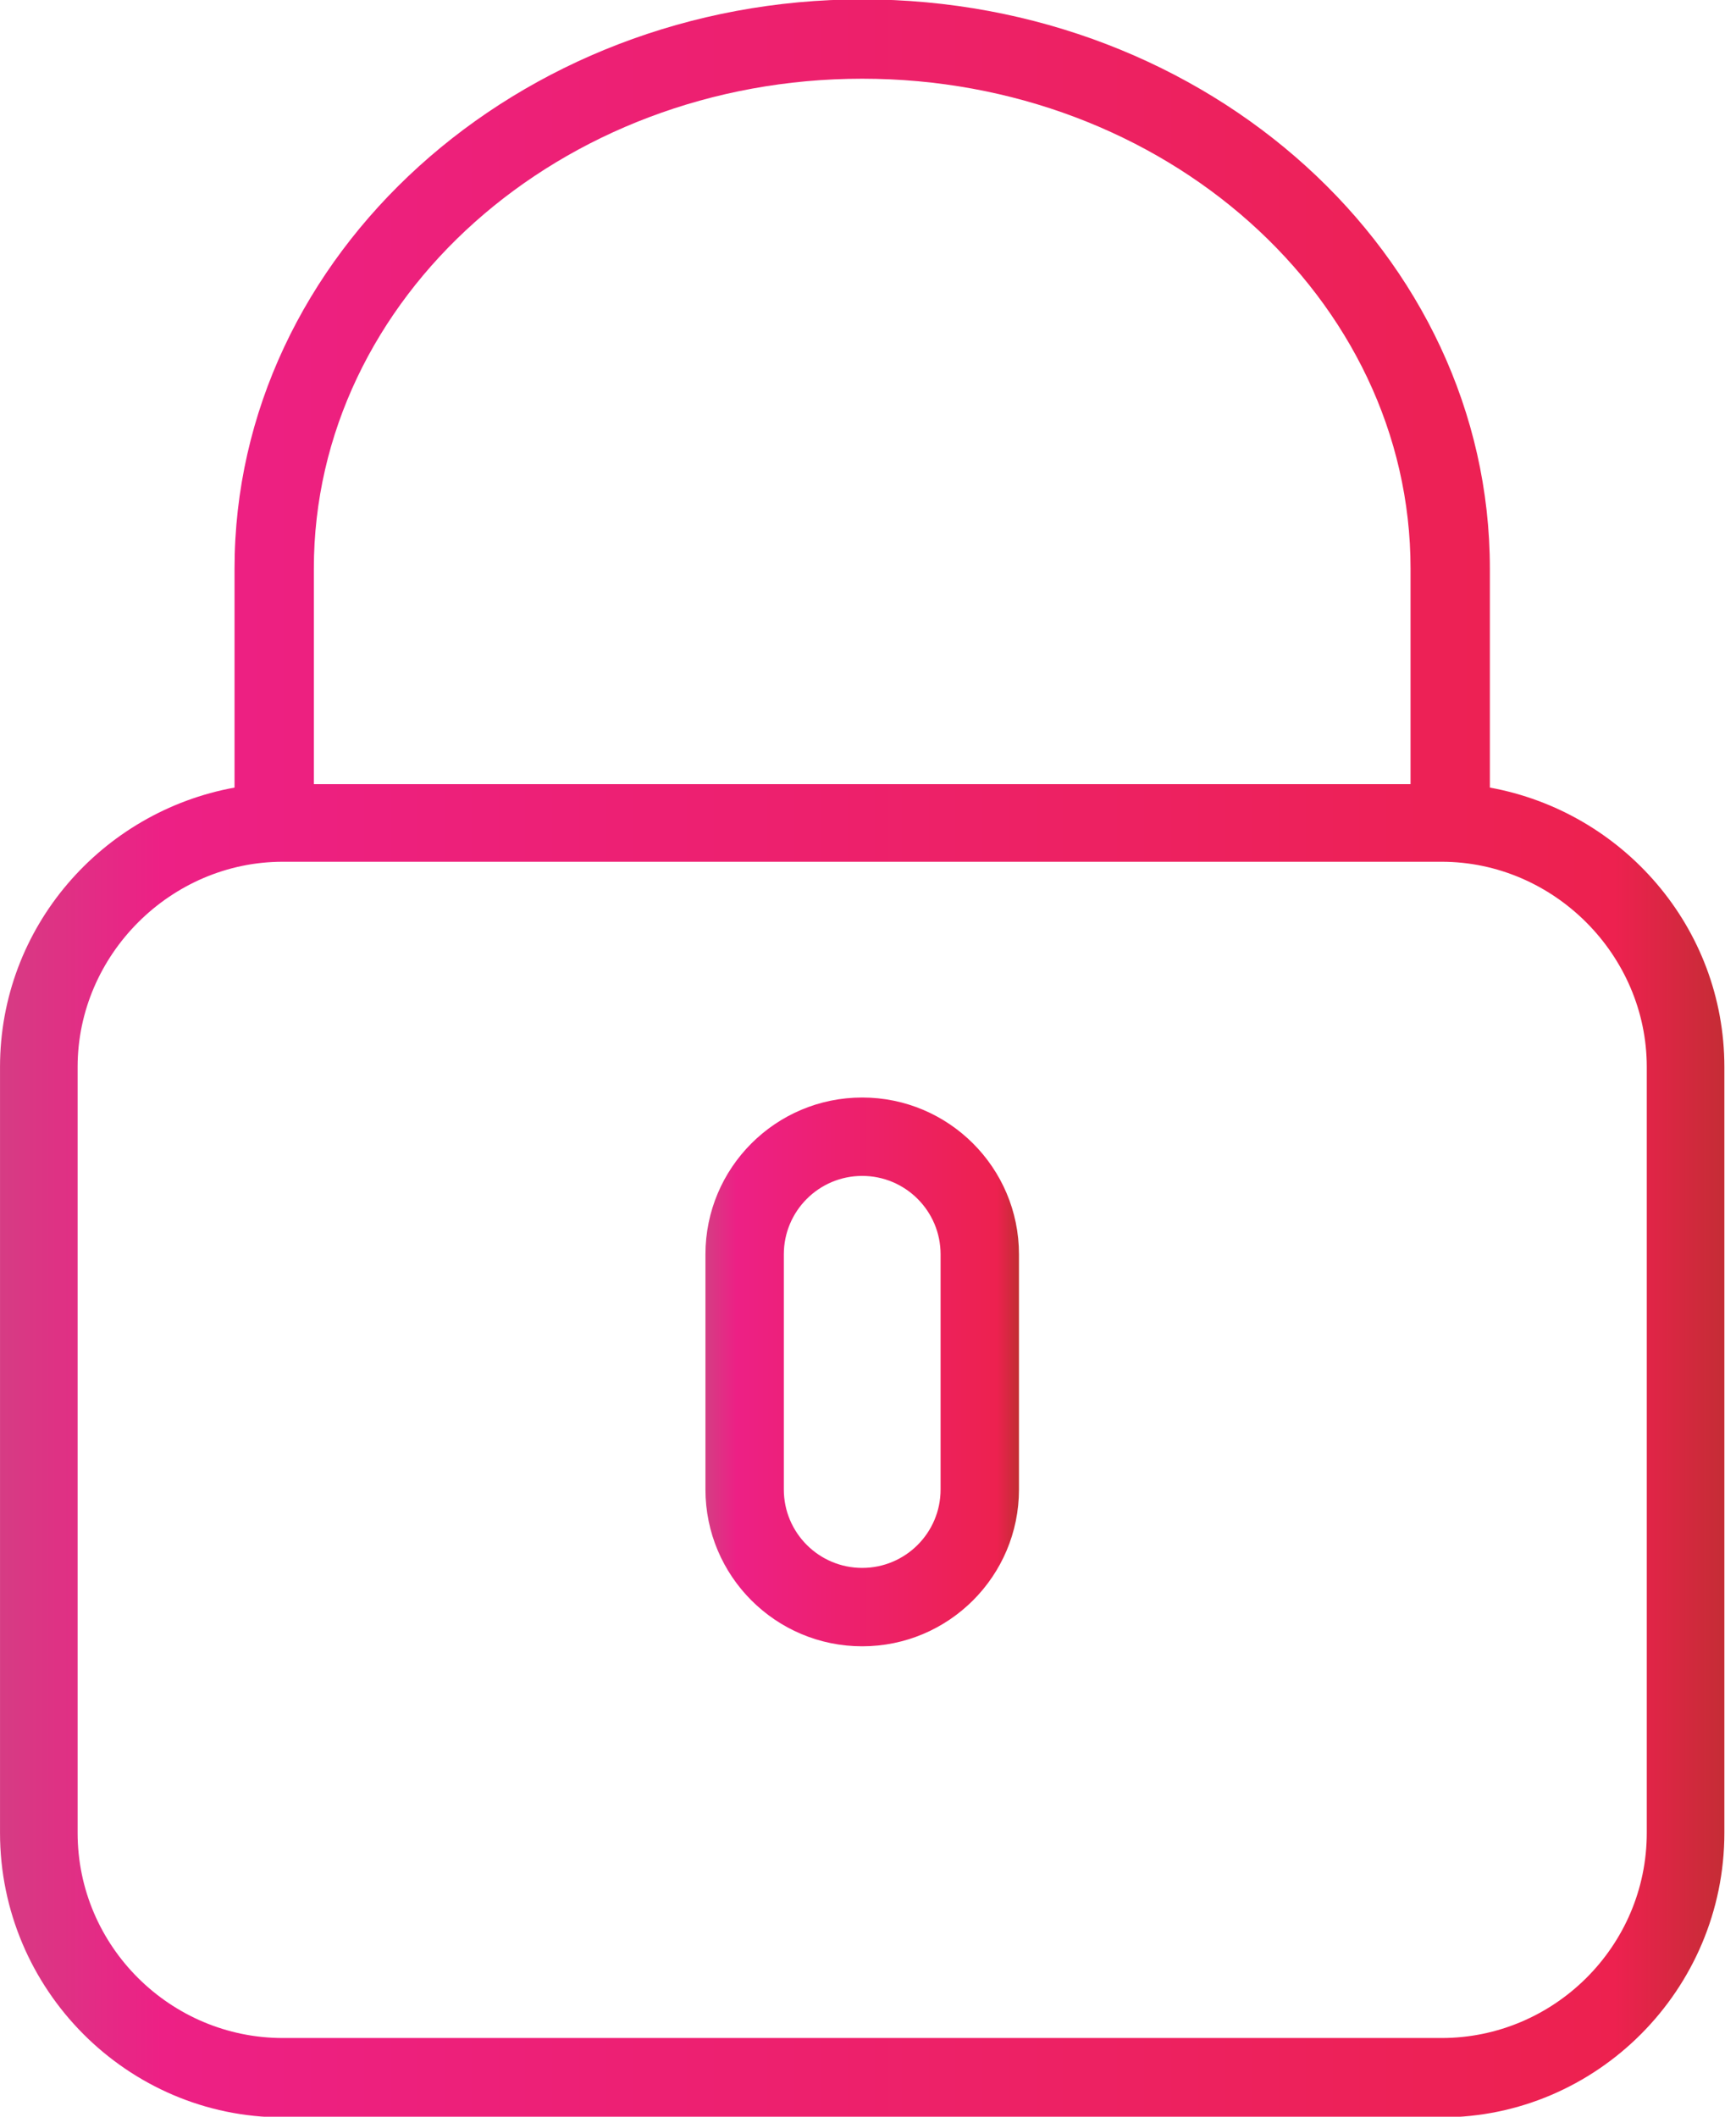
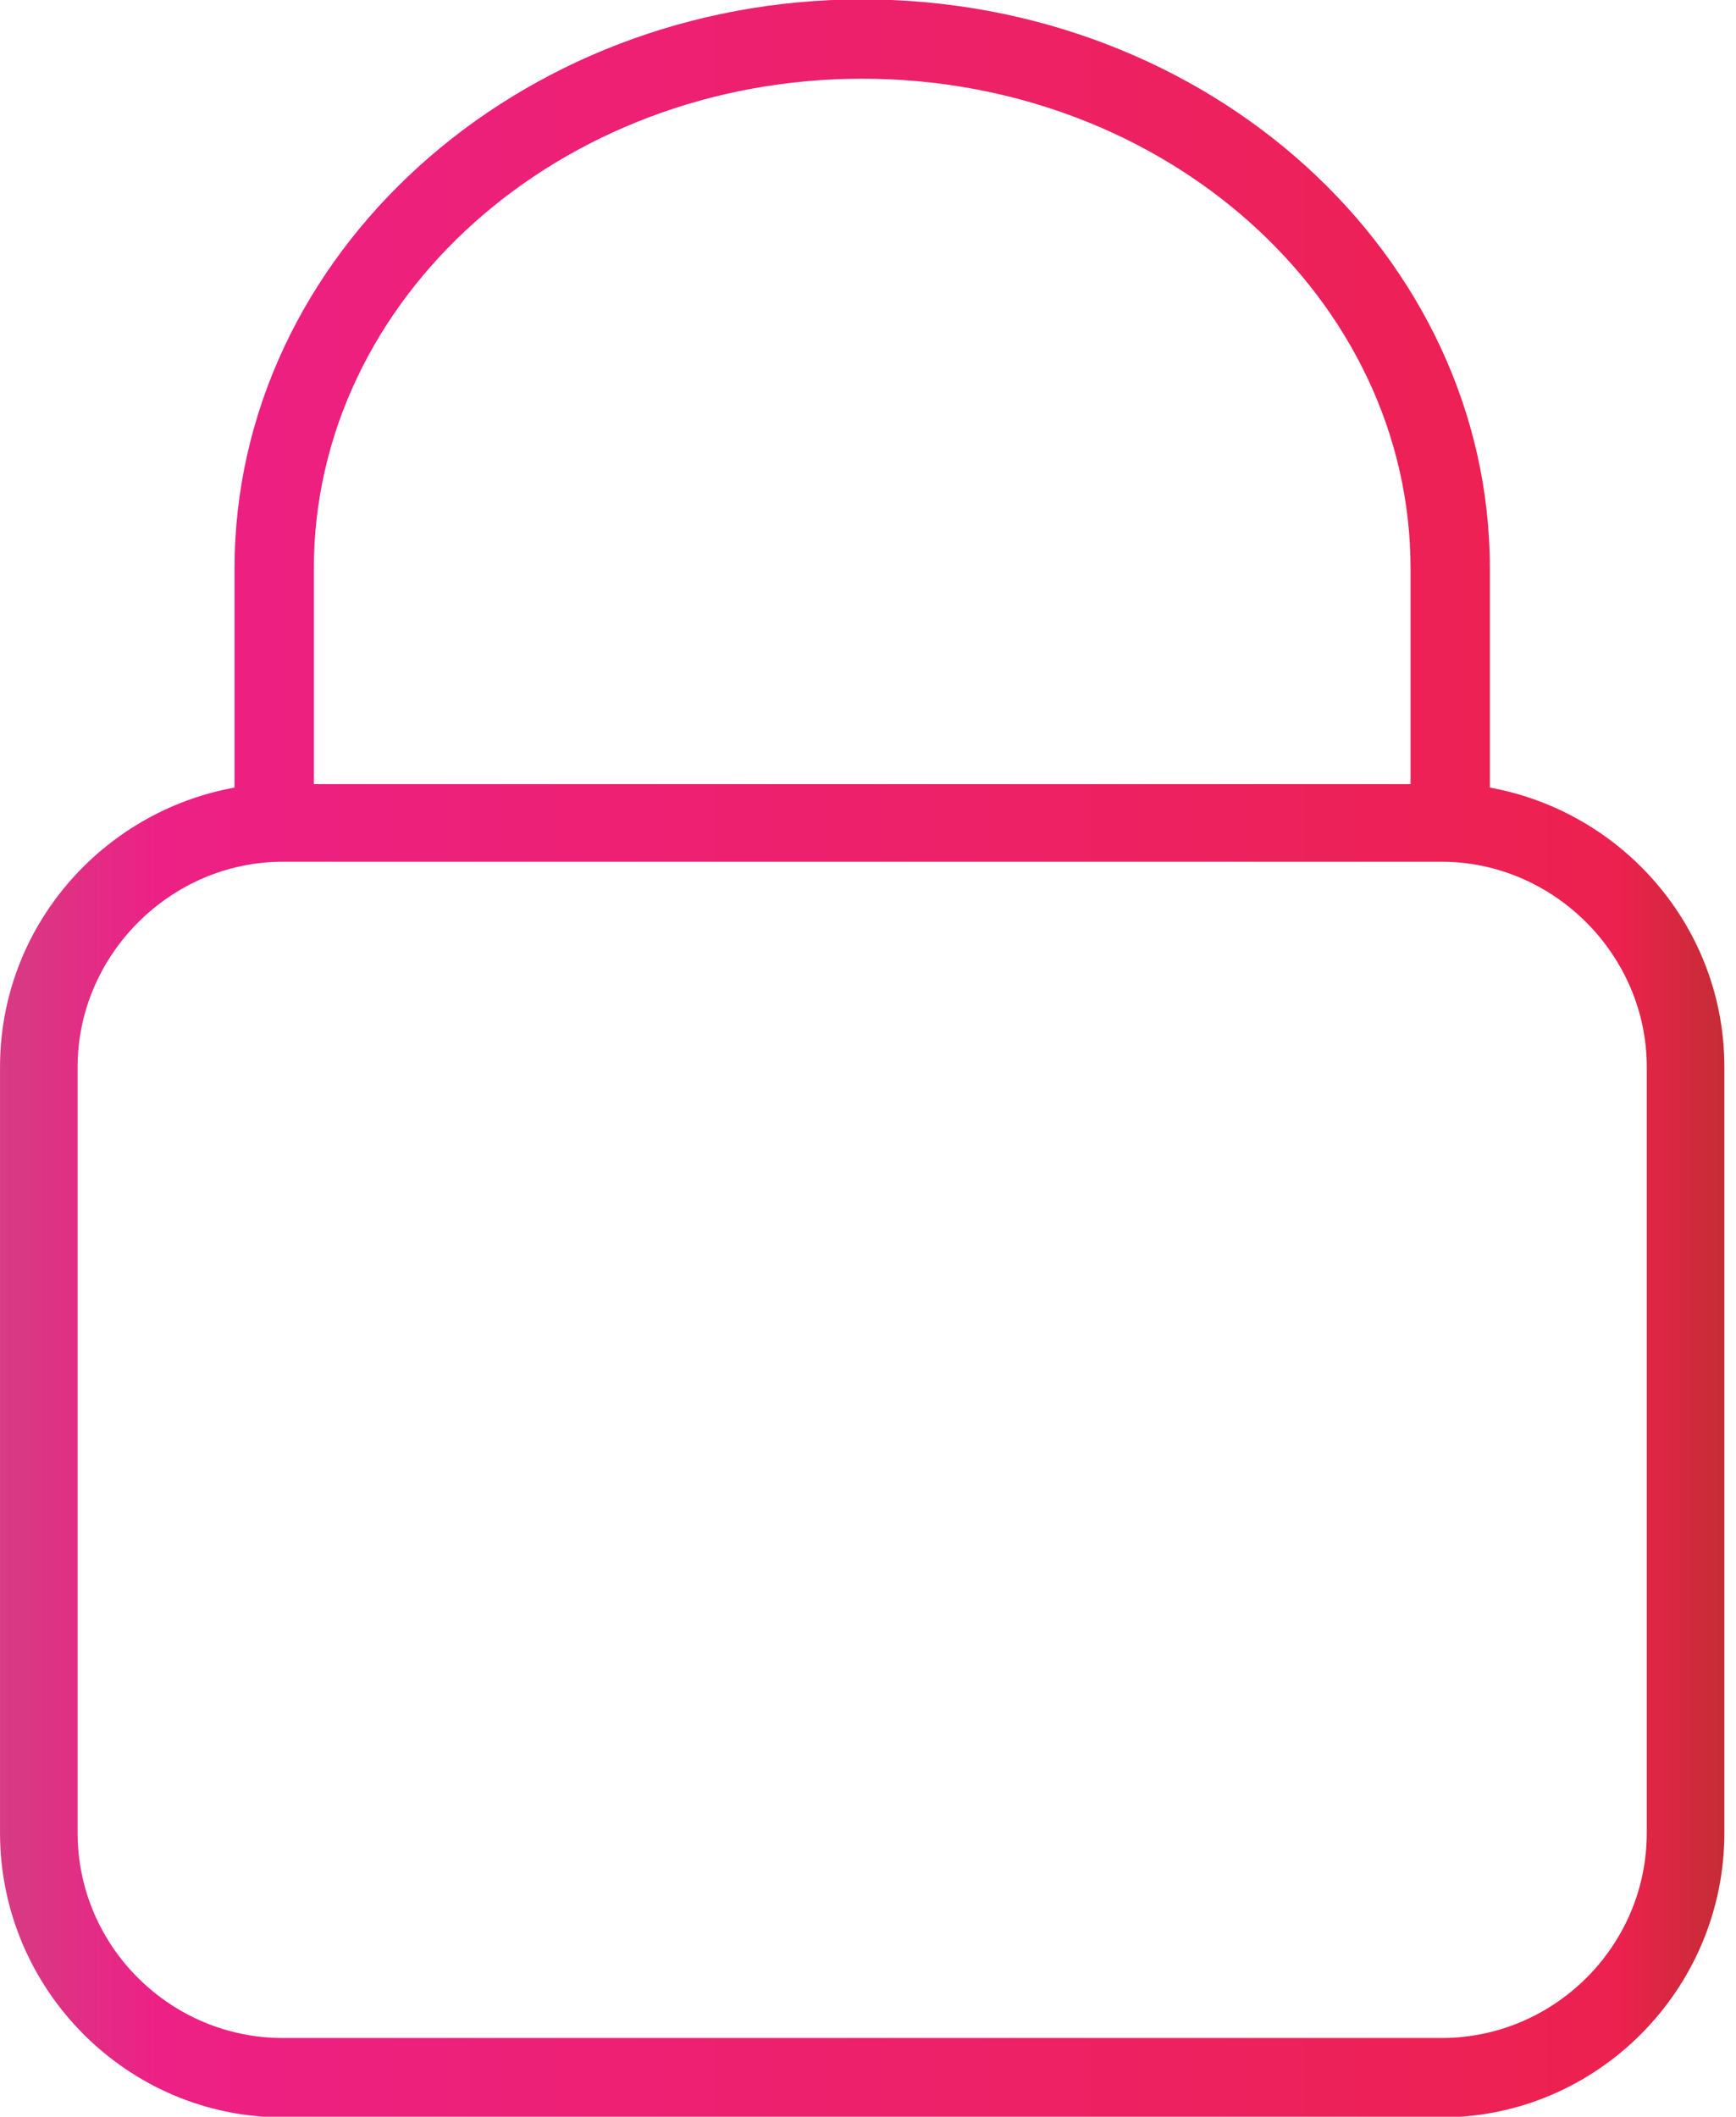
<svg xmlns="http://www.w3.org/2000/svg" width="100%" height="100%" viewBox="0 0 105 128" version="1.1" xml:space="preserve" style="fill-rule:evenodd;clip-rule:evenodd;stroke-linejoin:round;stroke-miterlimit:1.414;">
  <g transform="matrix(104.296,0,0,-104.296,0.001,64)">
    <path d="M0.136,0.284L0.136,0.157C0.059,0.143 0,0.076 0,-0.005L0,-0.449C0,-0.54 0.074,-0.614 0.164,-0.614L0.836,-0.614C0.926,-0.614 1,-0.54 1,-0.449L1,-0.005C1,0.076 0.941,0.143 0.864,0.157L0.864,0.284C0.864,0.466 0.701,0.614 0.5,0.614C0.3,0.614 0.136,0.466 0.136,0.284ZM0.182,0.284C0.182,0.441 0.325,0.568 0.5,0.568C0.675,0.568 0.818,0.441 0.818,0.284L0.818,0.159L0.182,0.159L0.182,0.284ZM0.045,-0.449L0.045,-0.005C0.045,0.06 0.099,0.114 0.164,0.114L0.836,0.114C0.901,0.114 0.955,0.06 0.955,-0.005L0.955,-0.449C0.955,-0.515 0.901,-0.568 0.836,-0.568L0.164,-0.568C0.099,-0.568 0.045,-0.515 0.045,-0.449Z" style="fill:url(#_Linear1);fill-rule:nonzero;" />
  </g>
  <g transform="matrix(18.963,0,0,-18.963,42.668,82.96)">
-     <path d="M0,0.375L0,-0.375C0,-0.651 0.224,-0.875 0.5,-0.875C0.776,-0.875 1,-0.651 1,-0.375L1,0.375C1,0.651 0.776,0.875 0.5,0.875C0.224,0.875 0,0.651 0,0.375ZM0.25,-0.375L0.25,0.375C0.25,0.513 0.362,0.625 0.5,0.625C0.638,0.625 0.75,0.513 0.75,0.375L0.75,-0.375C0.75,-0.513 0.638,-0.625 0.5,-0.625C0.362,-0.625 0.25,-0.513 0.25,-0.375Z" style="fill:url(#_Linear2);fill-rule:nonzero;" />
-   </g>
+     </g>
  <defs>
    <linearGradient id="_Linear1" x1="0" y1="0" x2="1" y2="0" gradientUnits="userSpaceOnUse" gradientTransform="matrix(1,0,0,-1,0,3.19602e-06)">
      <stop offset="0" style="stop-color:rgb(212,62,132);stop-opacity:1" />
      <stop offset="0.1" style="stop-color:rgb(237,32,133);stop-opacity:1" />
      <stop offset="0.93" style="stop-color:rgb(237,33,79);stop-opacity:1" />
      <stop offset="1" style="stop-color:rgb(192,46,50);stop-opacity:1" />
    </linearGradient>
    <linearGradient id="_Linear2" x1="0" y1="0" x2="1" y2="0" gradientUnits="userSpaceOnUse" gradientTransform="matrix(1,0,0,-1,0,-0)">
      <stop offset="0" style="stop-color:rgb(212,62,132);stop-opacity:1" />
      <stop offset="0.1" style="stop-color:rgb(237,32,133);stop-opacity:1" />
      <stop offset="0.93" style="stop-color:rgb(237,33,79);stop-opacity:1" />
      <stop offset="1" style="stop-color:rgb(192,46,50);stop-opacity:1" />
    </linearGradient>
  </defs>
</svg>